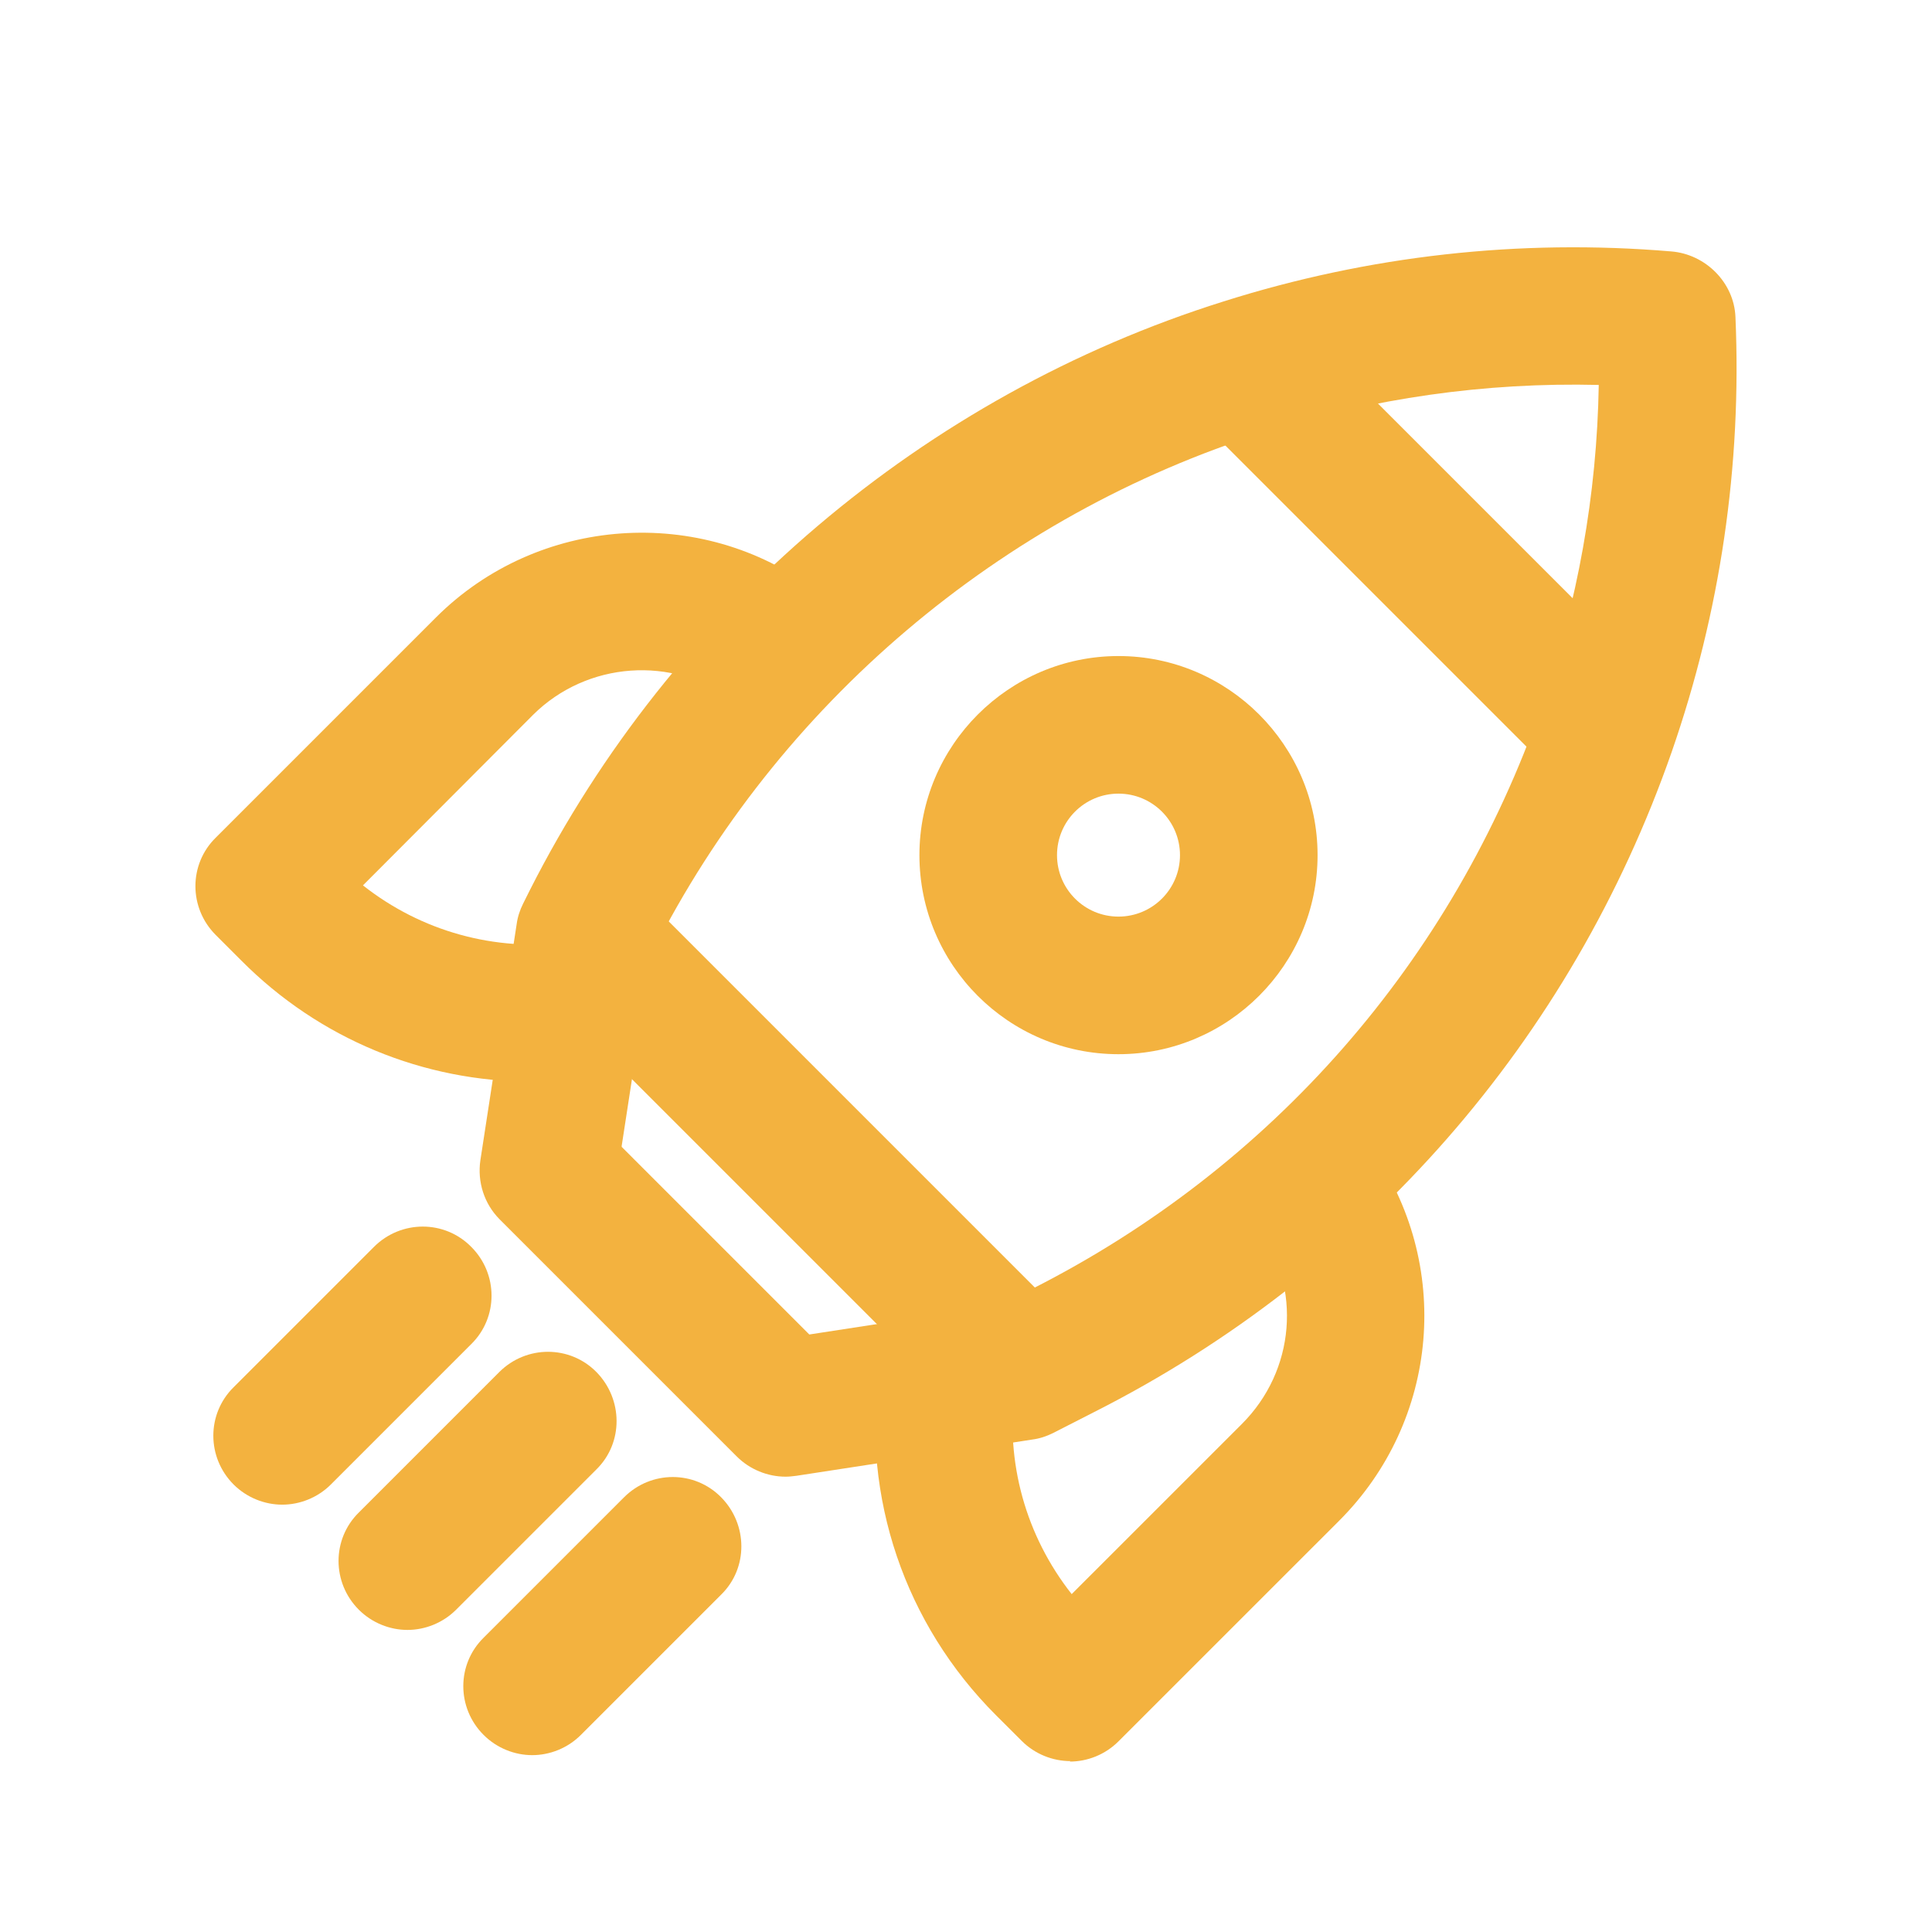
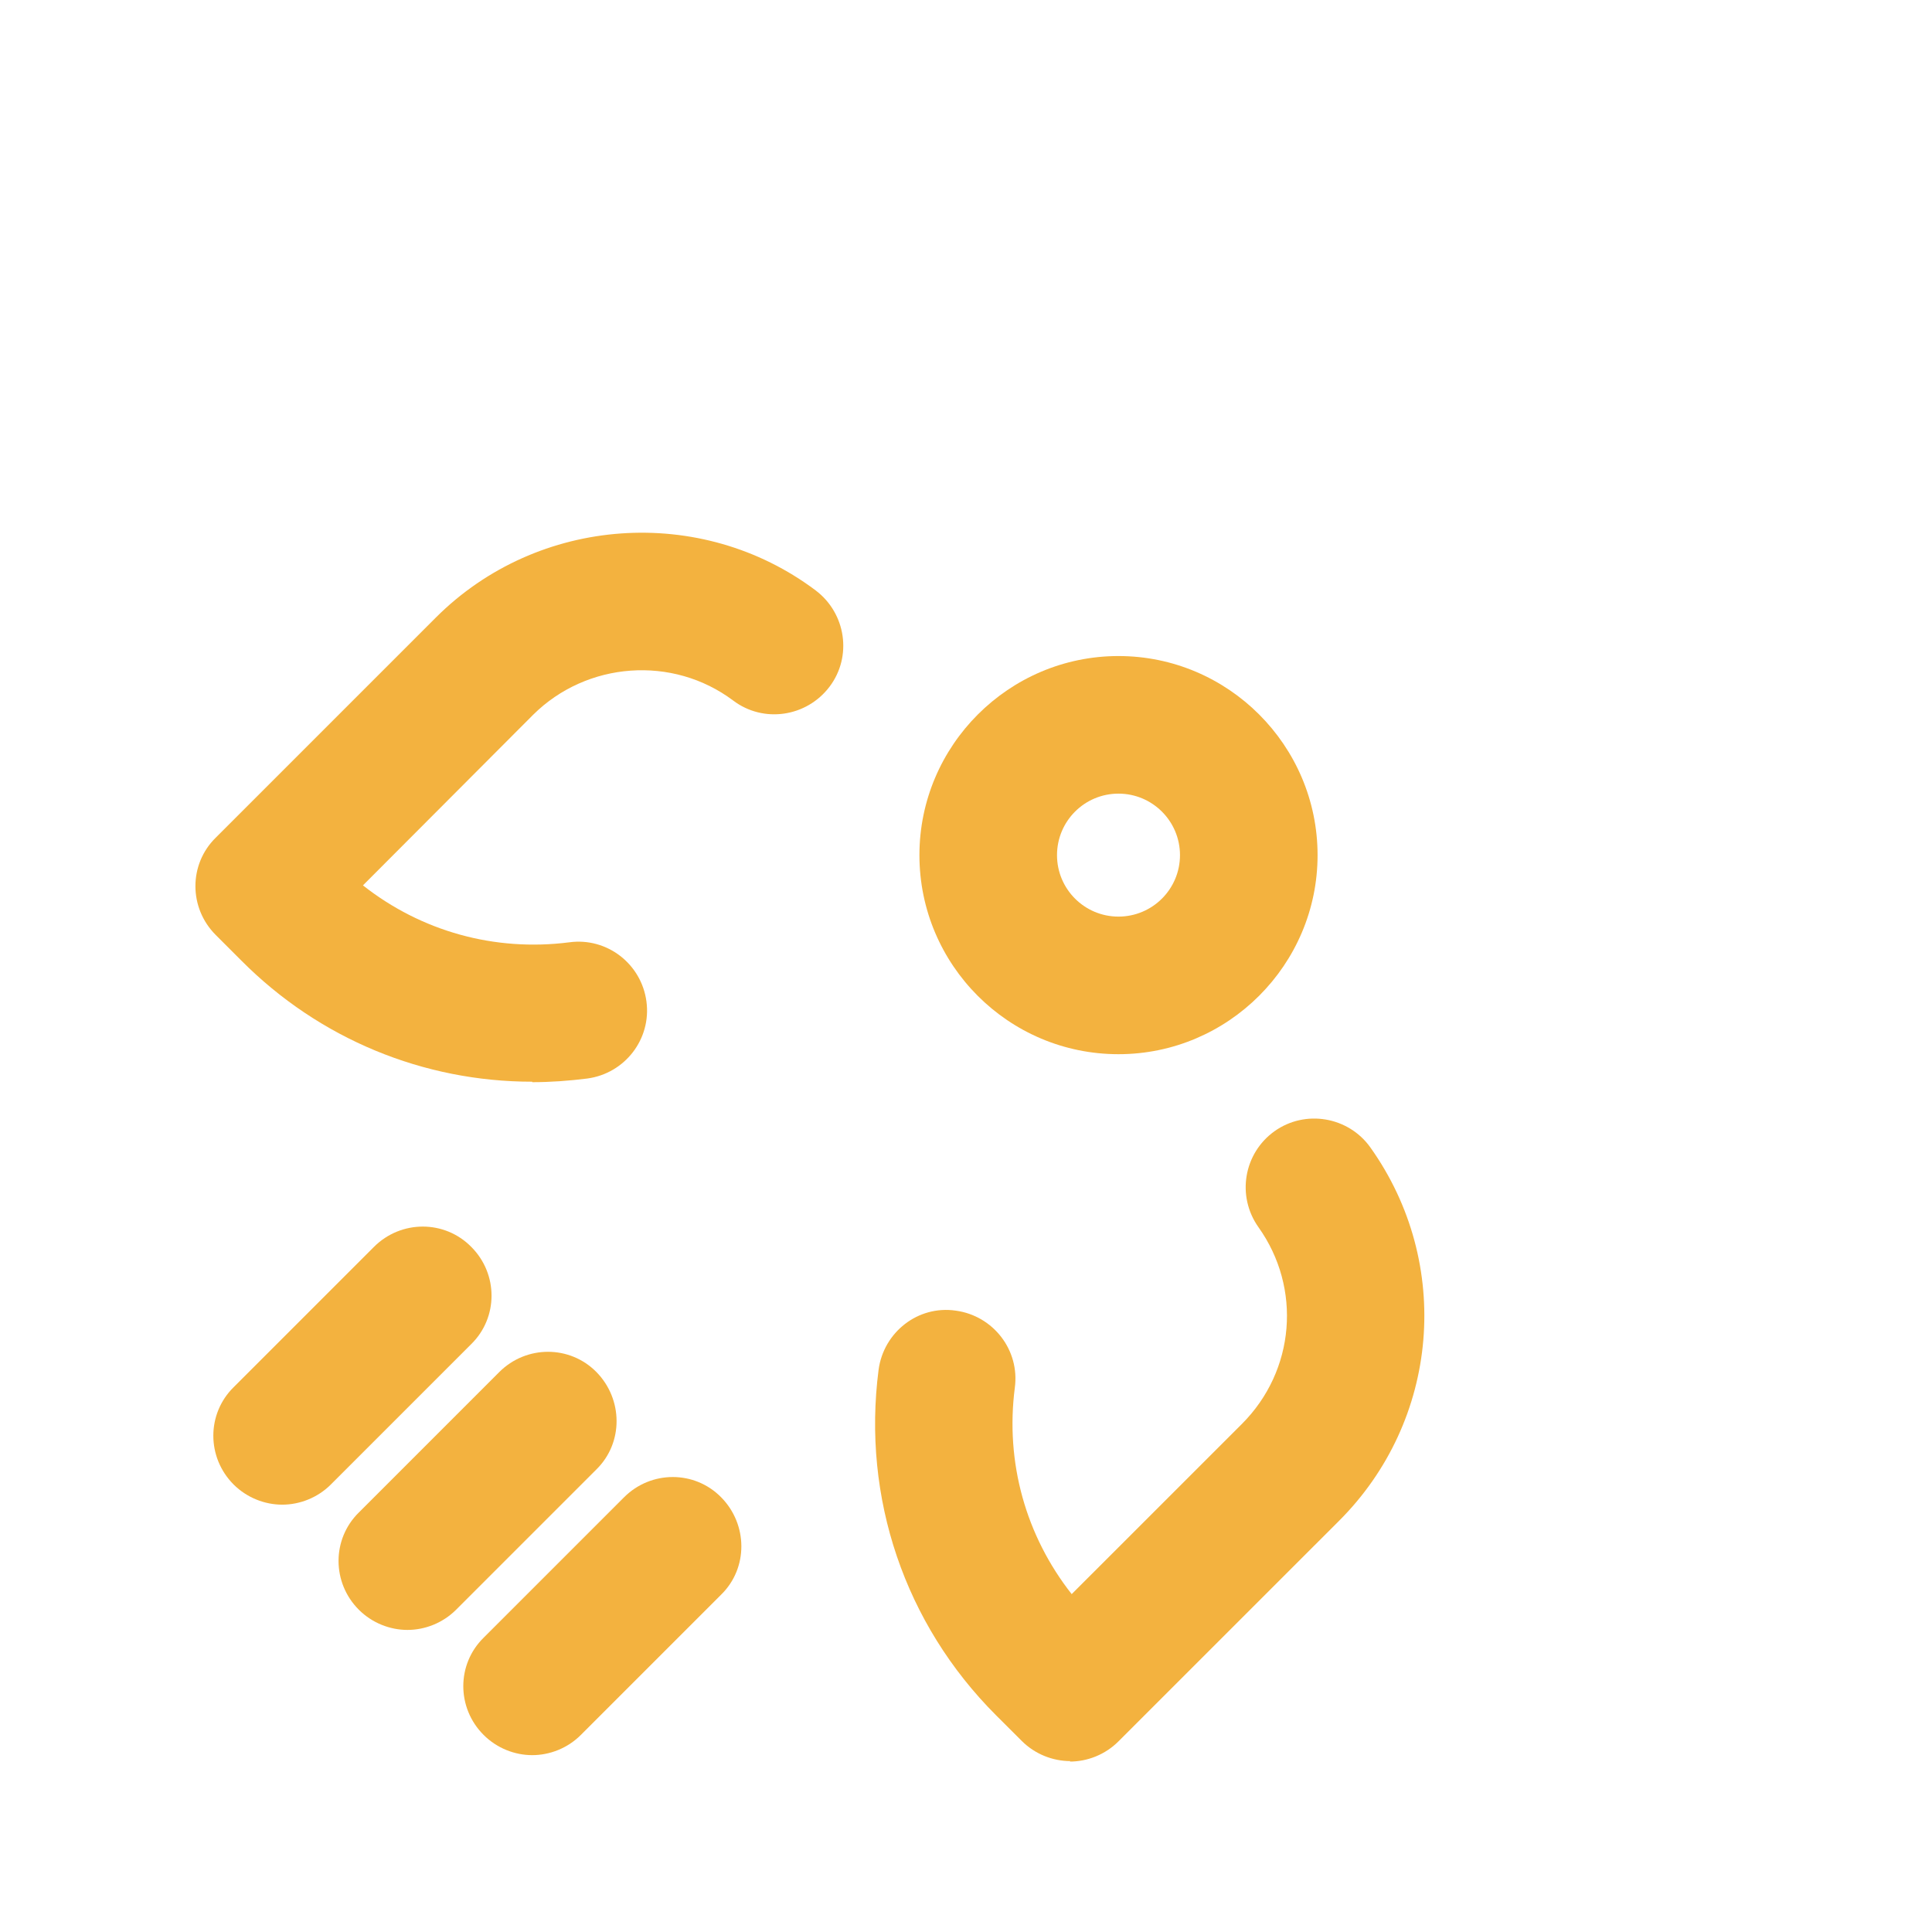
<svg xmlns="http://www.w3.org/2000/svg" width="37" height="37" viewBox="0 0 37 37" fill="none">
  <path d="M20.498 33.727C20.164 33.727 19.821 33.595 19.567 33.34L19.075 32.849C17.326 31.1 16.509 28.684 16.826 26.233C16.922 25.513 17.581 24.995 18.302 25.1C19.022 25.197 19.532 25.856 19.435 26.576C19.25 28.008 19.646 29.414 20.524 30.529L23.784 27.27C24.803 26.251 24.934 24.67 24.1 23.501C23.678 22.904 23.819 22.087 24.407 21.665C24.996 21.244 25.822 21.384 26.243 21.973C27.825 24.195 27.57 27.209 25.637 29.133L21.42 33.349C21.166 33.604 20.823 33.736 20.489 33.736L20.498 33.727Z" fill="#F3B23F" />
  <path d="M10.193 20.716C8.111 20.716 6.117 19.899 4.623 18.397L4.131 17.905C3.613 17.387 3.613 16.552 4.131 16.043L8.348 11.826C10.299 9.876 13.426 9.656 15.622 11.308C16.202 11.747 16.325 12.573 15.886 13.152C15.447 13.732 14.621 13.855 14.041 13.416C12.881 12.546 11.239 12.669 10.211 13.688L6.951 16.956C8.067 17.835 9.473 18.23 10.905 18.046C11.625 17.949 12.284 18.459 12.38 19.179C12.477 19.899 11.968 20.558 11.247 20.655C10.896 20.699 10.544 20.725 10.193 20.725V20.716Z" fill="#F3B23F" />
-   <path d="M15.042 28.28C14.7 28.28 14.357 28.14 14.111 27.894L9.569 23.352C9.271 23.053 9.139 22.631 9.2 22.219L9.894 17.703C9.912 17.563 9.956 17.431 10.017 17.308L10.149 17.044C12.864 11.685 17.695 7.574 23.432 5.773C26.208 4.895 29.098 4.57 32.006 4.815C32.665 4.868 33.21 5.413 33.236 6.072C33.359 8.918 32.946 11.72 32.015 14.4C30.091 19.917 26.164 24.406 20.955 27.042L20.164 27.446C20.041 27.507 19.909 27.551 19.769 27.569L15.253 28.263C15.183 28.271 15.121 28.28 15.051 28.28H15.042ZM11.906 21.964L15.499 25.557L19.154 24.995L19.76 24.687C24.363 22.359 27.825 18.397 29.52 13.53C30.214 11.536 30.583 9.472 30.618 7.372C28.44 7.319 26.296 7.627 24.223 8.277C19.163 9.867 14.893 13.495 12.504 18.221L12.468 18.292L11.906 21.946V21.964Z" fill="#F3B23F" />
-   <path d="M30.689 15.208C30.355 15.208 30.012 15.076 29.757 14.822L22.975 8.04C22.457 7.521 22.457 6.687 22.975 6.177C23.494 5.668 24.328 5.659 24.838 6.177L31.62 12.959C32.138 13.477 32.138 14.312 31.62 14.822C31.365 15.076 31.022 15.208 30.689 15.208Z" fill="#F3B23F" />
  <path d="M21.42 20.189C19.312 20.189 17.608 18.476 17.608 16.377C17.608 14.277 19.321 12.564 21.42 12.564C23.52 12.564 25.233 14.277 25.233 16.377C25.233 18.476 23.52 20.189 21.42 20.189ZM21.42 15.199C20.77 15.199 20.243 15.726 20.243 16.377C20.243 17.027 20.77 17.554 21.42 17.554C22.07 17.554 22.598 17.027 22.598 16.377C22.598 15.726 22.07 15.199 21.42 15.199Z" fill="#F3B23F" />
-   <path d="M19.444 27.463C19.11 27.463 18.767 27.331 18.512 27.077L10.386 18.951C9.868 18.432 9.868 17.598 10.386 17.088C10.905 16.57 11.739 16.57 12.249 17.088L20.375 25.214C20.893 25.733 20.893 26.567 20.375 27.077C20.12 27.331 19.777 27.463 19.444 27.463Z" fill="#F3B23F" />
  <path d="M7.803 31.215C7.47 31.215 7.127 31.083 6.872 30.828C6.354 30.31 6.354 29.475 6.872 28.966L9.561 26.277C10.079 25.759 10.913 25.759 11.423 26.277C11.932 26.796 11.941 27.63 11.423 28.14L8.735 30.828C8.48 31.083 8.137 31.215 7.803 31.215Z" fill="#F3B23F" />
  <path d="M5.405 28.816C5.071 28.816 4.729 28.684 4.474 28.43C3.956 27.911 3.956 27.077 4.474 26.567L7.162 23.879C7.681 23.361 8.515 23.361 9.025 23.879C9.543 24.397 9.543 25.232 9.025 25.741L6.336 28.43C6.082 28.684 5.739 28.816 5.405 28.816Z" fill="#F3B23F" />
  <path d="M10.193 33.613C9.859 33.613 9.517 33.481 9.262 33.226C8.743 32.708 8.743 31.873 9.262 31.364L11.95 28.676C12.468 28.157 13.303 28.157 13.812 28.676C14.322 29.194 14.331 30.029 13.812 30.538L11.124 33.226C10.87 33.481 10.527 33.613 10.193 33.613Z" fill="#F3B23F" />
</svg>